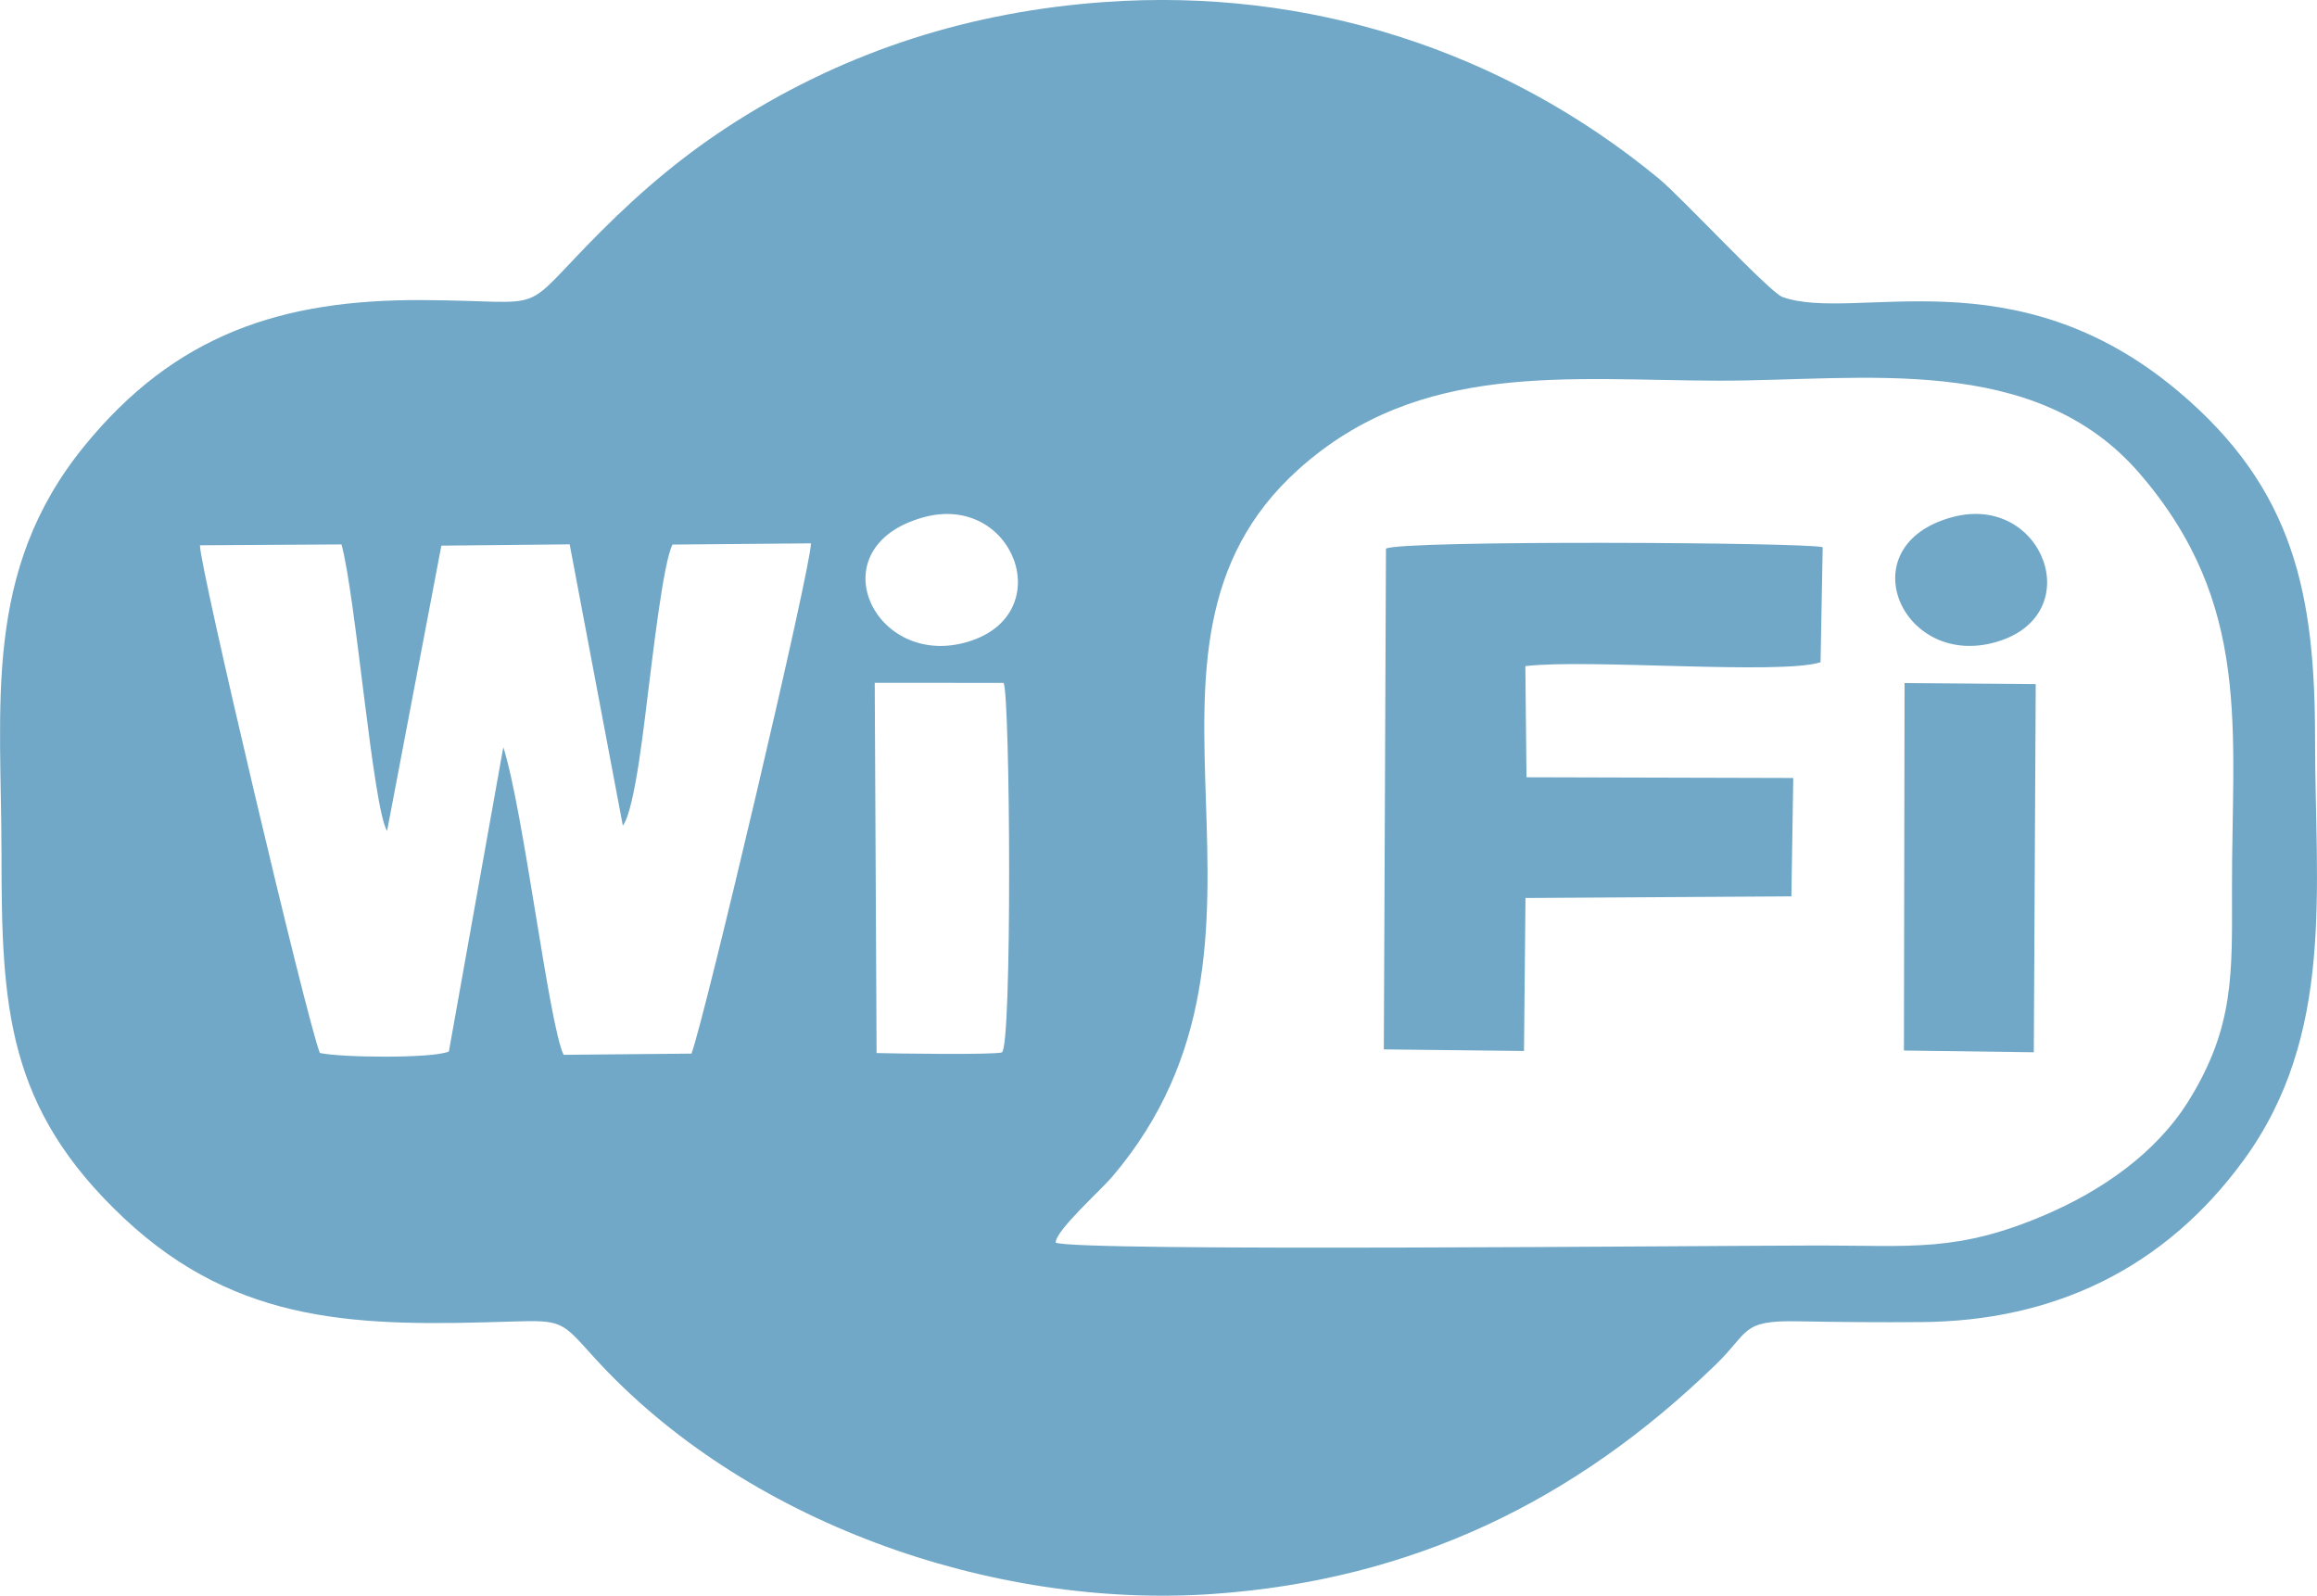
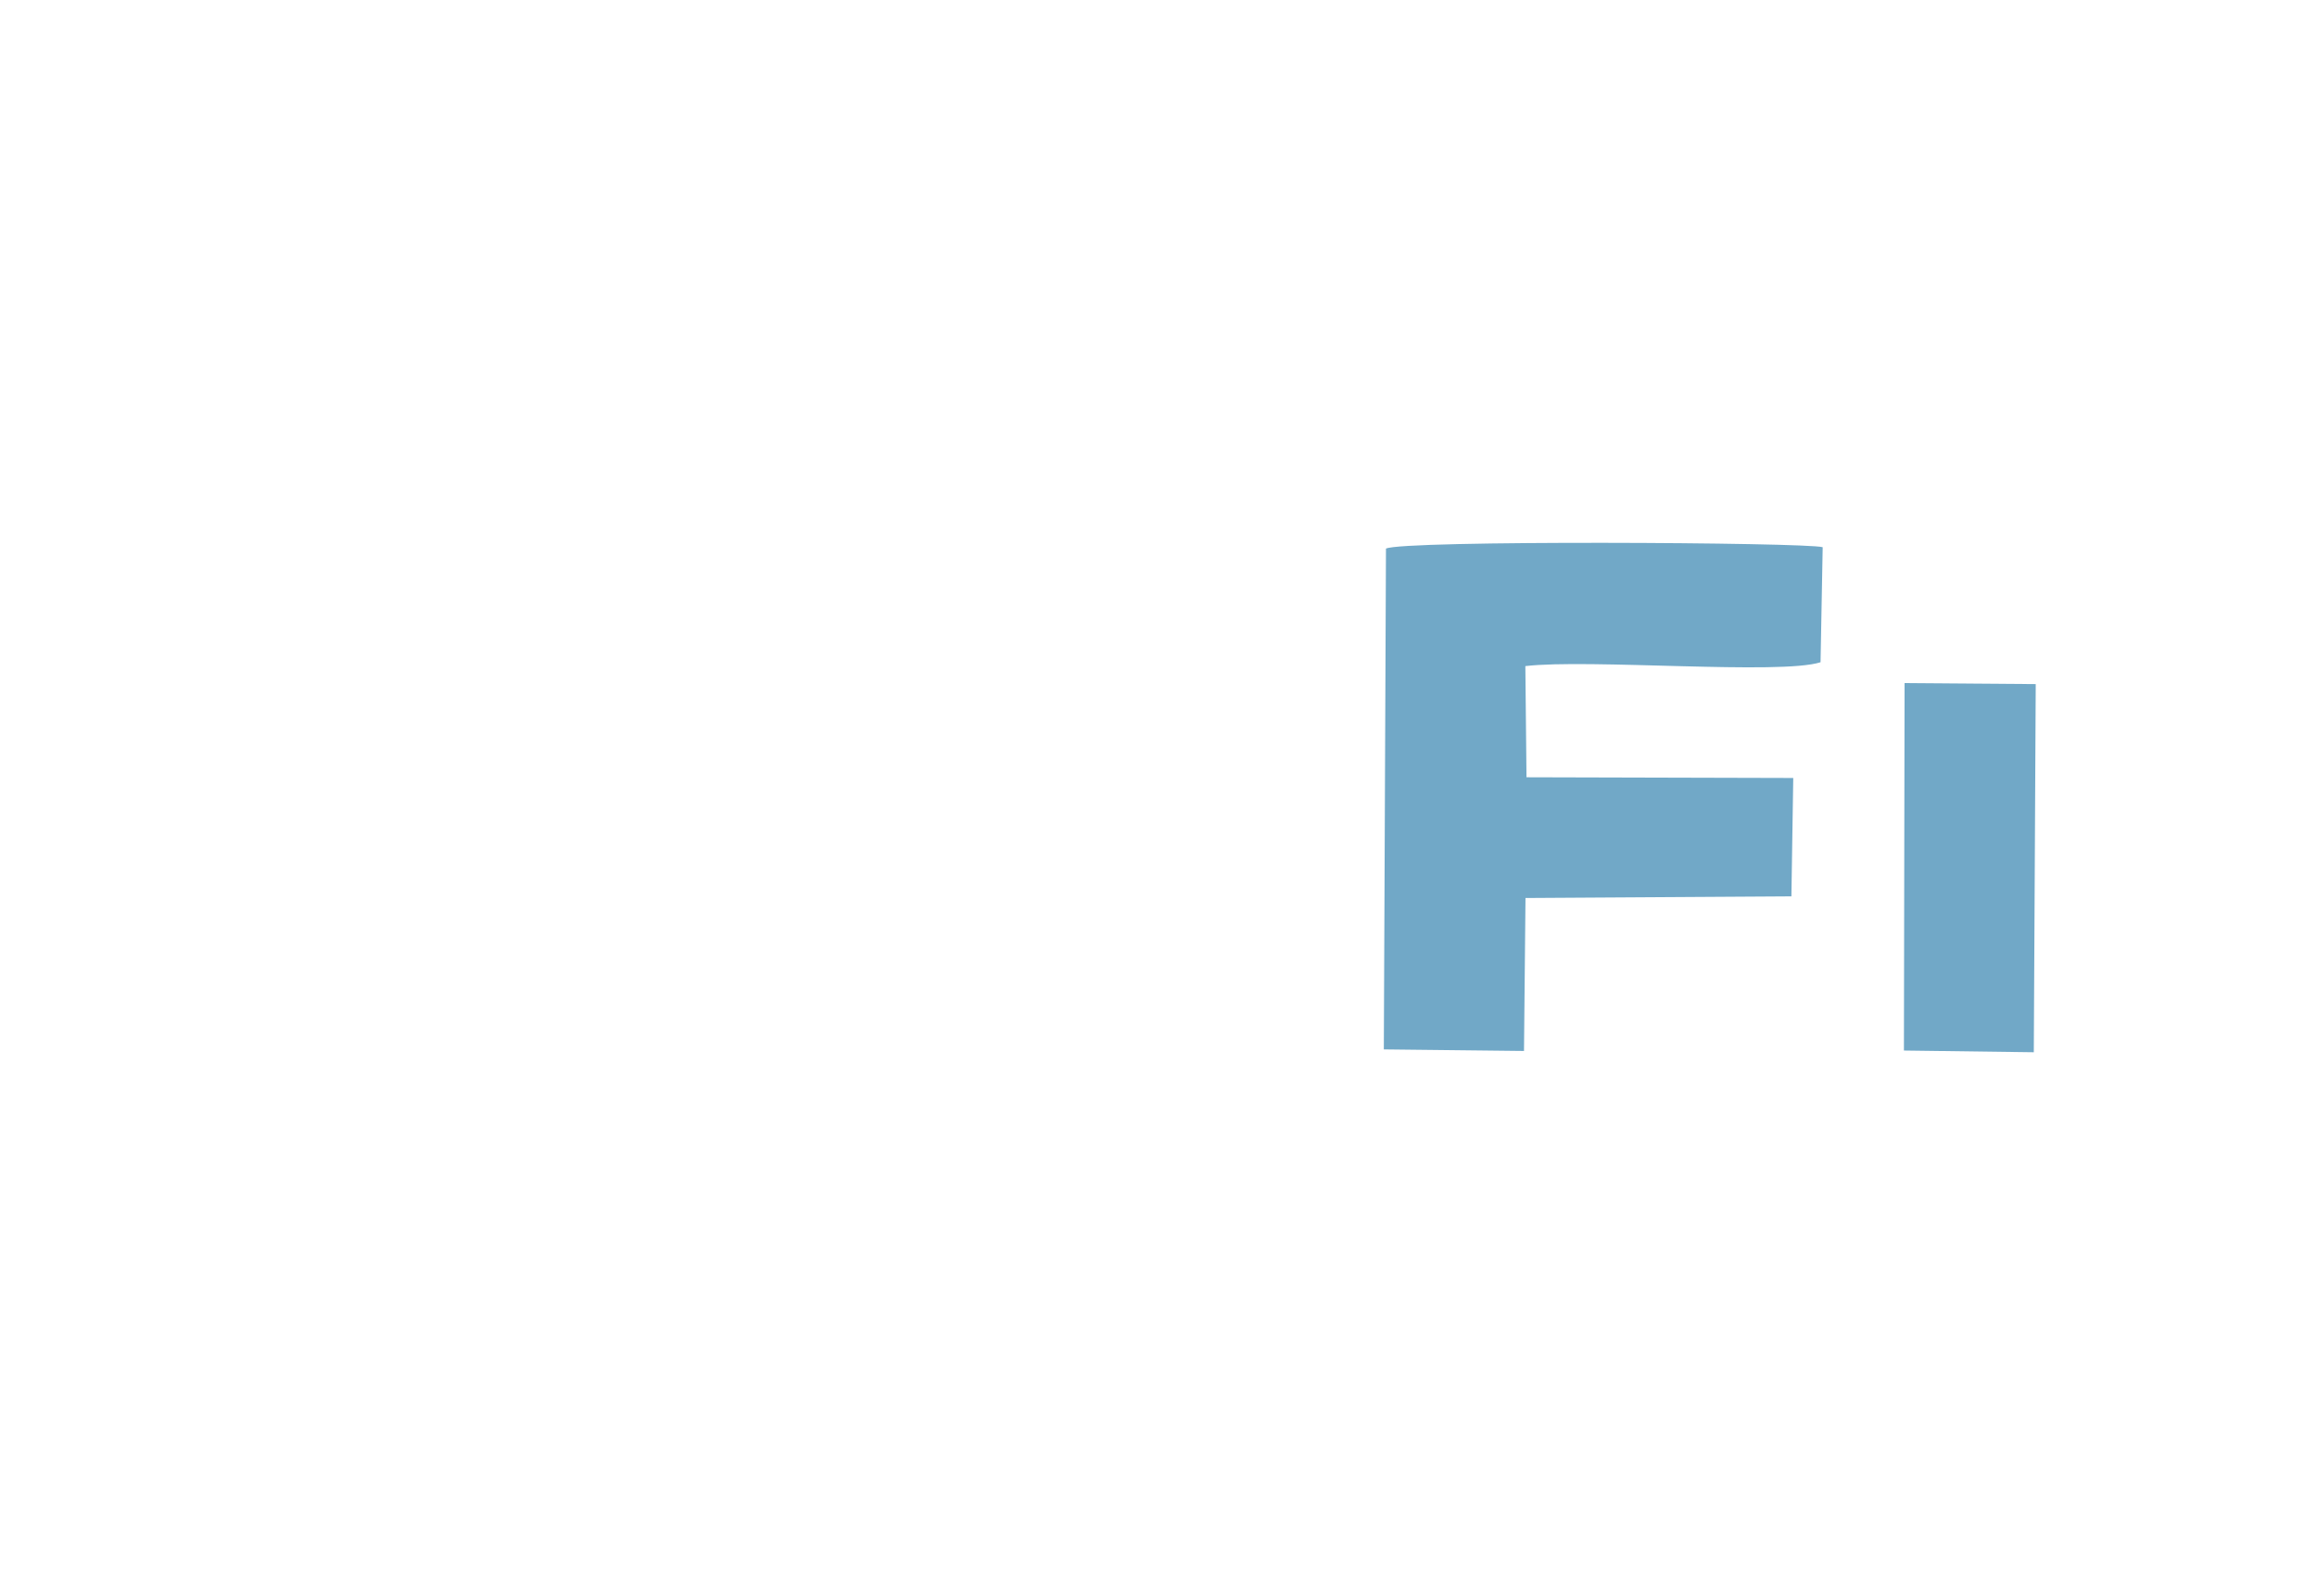
<svg xmlns="http://www.w3.org/2000/svg" xml:space="preserve" width="34.352mm" height="23.659mm" version="1.1" style="shape-rendering:geometricPrecision; text-rendering:geometricPrecision; image-rendering:optimizeQuality; fill-rule:evenodd; clip-rule:evenodd" viewBox="0 0 324.32 223.36">
  <defs>
    <style type="text/css">
   
    .fil0 {fill:#71A8C7}
   
  </style>
  </defs>
  <g id="Слой_x0020_1">
    <g id="_2541541133376">
-       <path class="fil0" d="M122.7 147.38l-0.26 -51.81 18.04 0.01c0.93,1.82 1.21,50.95 -0.24,51.71 -0.73,0.38 -15.55,0.17 -17.54,0.1zm25.07 26.54c-0.04,-1.66 6.36,-7.38 7.9,-9.2 28.51,-33.5 -2.2,-73.65 26.11,-99.05 16.99,-15.25 37.71,-12.42 58.85,-12.39 20.16,0.03 44.19,-4.05 58.88,13.01 15.79,18.34 12.87,35.82 12.91,58.25 0.02,11.72 0.34,19.22 -6.07,29.54 -4.6,7.4 -12.3,12.65 -20.19,16.01 -12.17,5.19 -18.6,4.24 -31.42,4.24 -15.99,0.01 -103.78,0.89 -106.97,-0.4zm-18.53 -101.51c12.67,-3.51 19.06,13.58 6.23,17.42 -13.13,3.93 -21.25,-13.25 -6.23,-17.42zm-32.45 75.06l-17.9 0.17c-2.07,-4.28 -5.61,-34.24 -8.44,-43.06l-7.62 42.6c-2.37,1.01 -15.27,0.84 -18.06,0.2 -1.83,-4.54 -16.95,-68.61 -16.78,-71.06l19.81 -0.12c1.99,7.22 4.38,36.81 6.38,40.11l7.6 -39.94 17.96 -0.18 7.44 39.37c1.76,-2.24 3.13,-15.65 3.61,-19.26 0.49,-3.74 2.04,-17.7 3.35,-20.08l19.37 -0.17c0.06,3.2 -14.91,66.63 -16.72,71.42zm57.84 -147.19c-18.59,1.32 -35.79,6.7 -51.57,16.7 -7.08,4.49 -13.04,9.5 -18.96,15.42 -12.06,12.07 -6.31,9.69 -25,9.6 -19.71,-0.09 -34.59,4.81 -47.33,20.47 -14.24,17.51 -11.57,36.09 -11.56,57.15 0.01,21.27 0.68,35.45 17.17,50.91 16.07,15.07 33.19,15.11 54.02,14.45 7.44,-0.24 7.16,-0.05 11.76,5.01 20.89,22.99 55.62,35.29 86.66,33.11 27.87,-1.96 50.67,-12.99 70.39,-32.15 4.7,-4.57 3.49,-6.16 11.36,-6.01 5.78,0.11 11.54,0.15 17.32,0.11 18.65,-0.12 34.12,-7.54 45.16,-22.66 12.86,-17.61 9.99,-38.15 10,-58.71 0.01,-20.38 -2.84,-35.2 -19.17,-48.93 -23.03,-19.37 -45.22,-9.57 -55.38,-13.18 -1.79,-0.64 -14.07,-13.9 -17.29,-16.56 -21.86,-18.05 -49.22,-26.75 -77.59,-24.73z" />
      <path class="fil0" d="M194 76.79l-0.3 70.09 19.62 0.22 0.21 -21.41 37.22 -0.23 0.26 -16.57 -37.34 -0.1 -0.16 -15.56c8.84,-1.04 35.73,1.26 41.32,-0.54l0.3 -16.1c-2.24,-0.69 -58.95,-1.01 -61.14,0.2z" />
      <polygon class="fil0" points="266.5,147.04 284.68,147.28 284.95,95.75 266.59,95.61 " />
-       <path class="fil0" d="M273.31 72.37c-14.78,3.95 -7.07,21.47 6.27,17.44 12.79,-3.86 6.34,-20.81 -6.27,-17.44z" />
    </g>
  </g>
</svg>